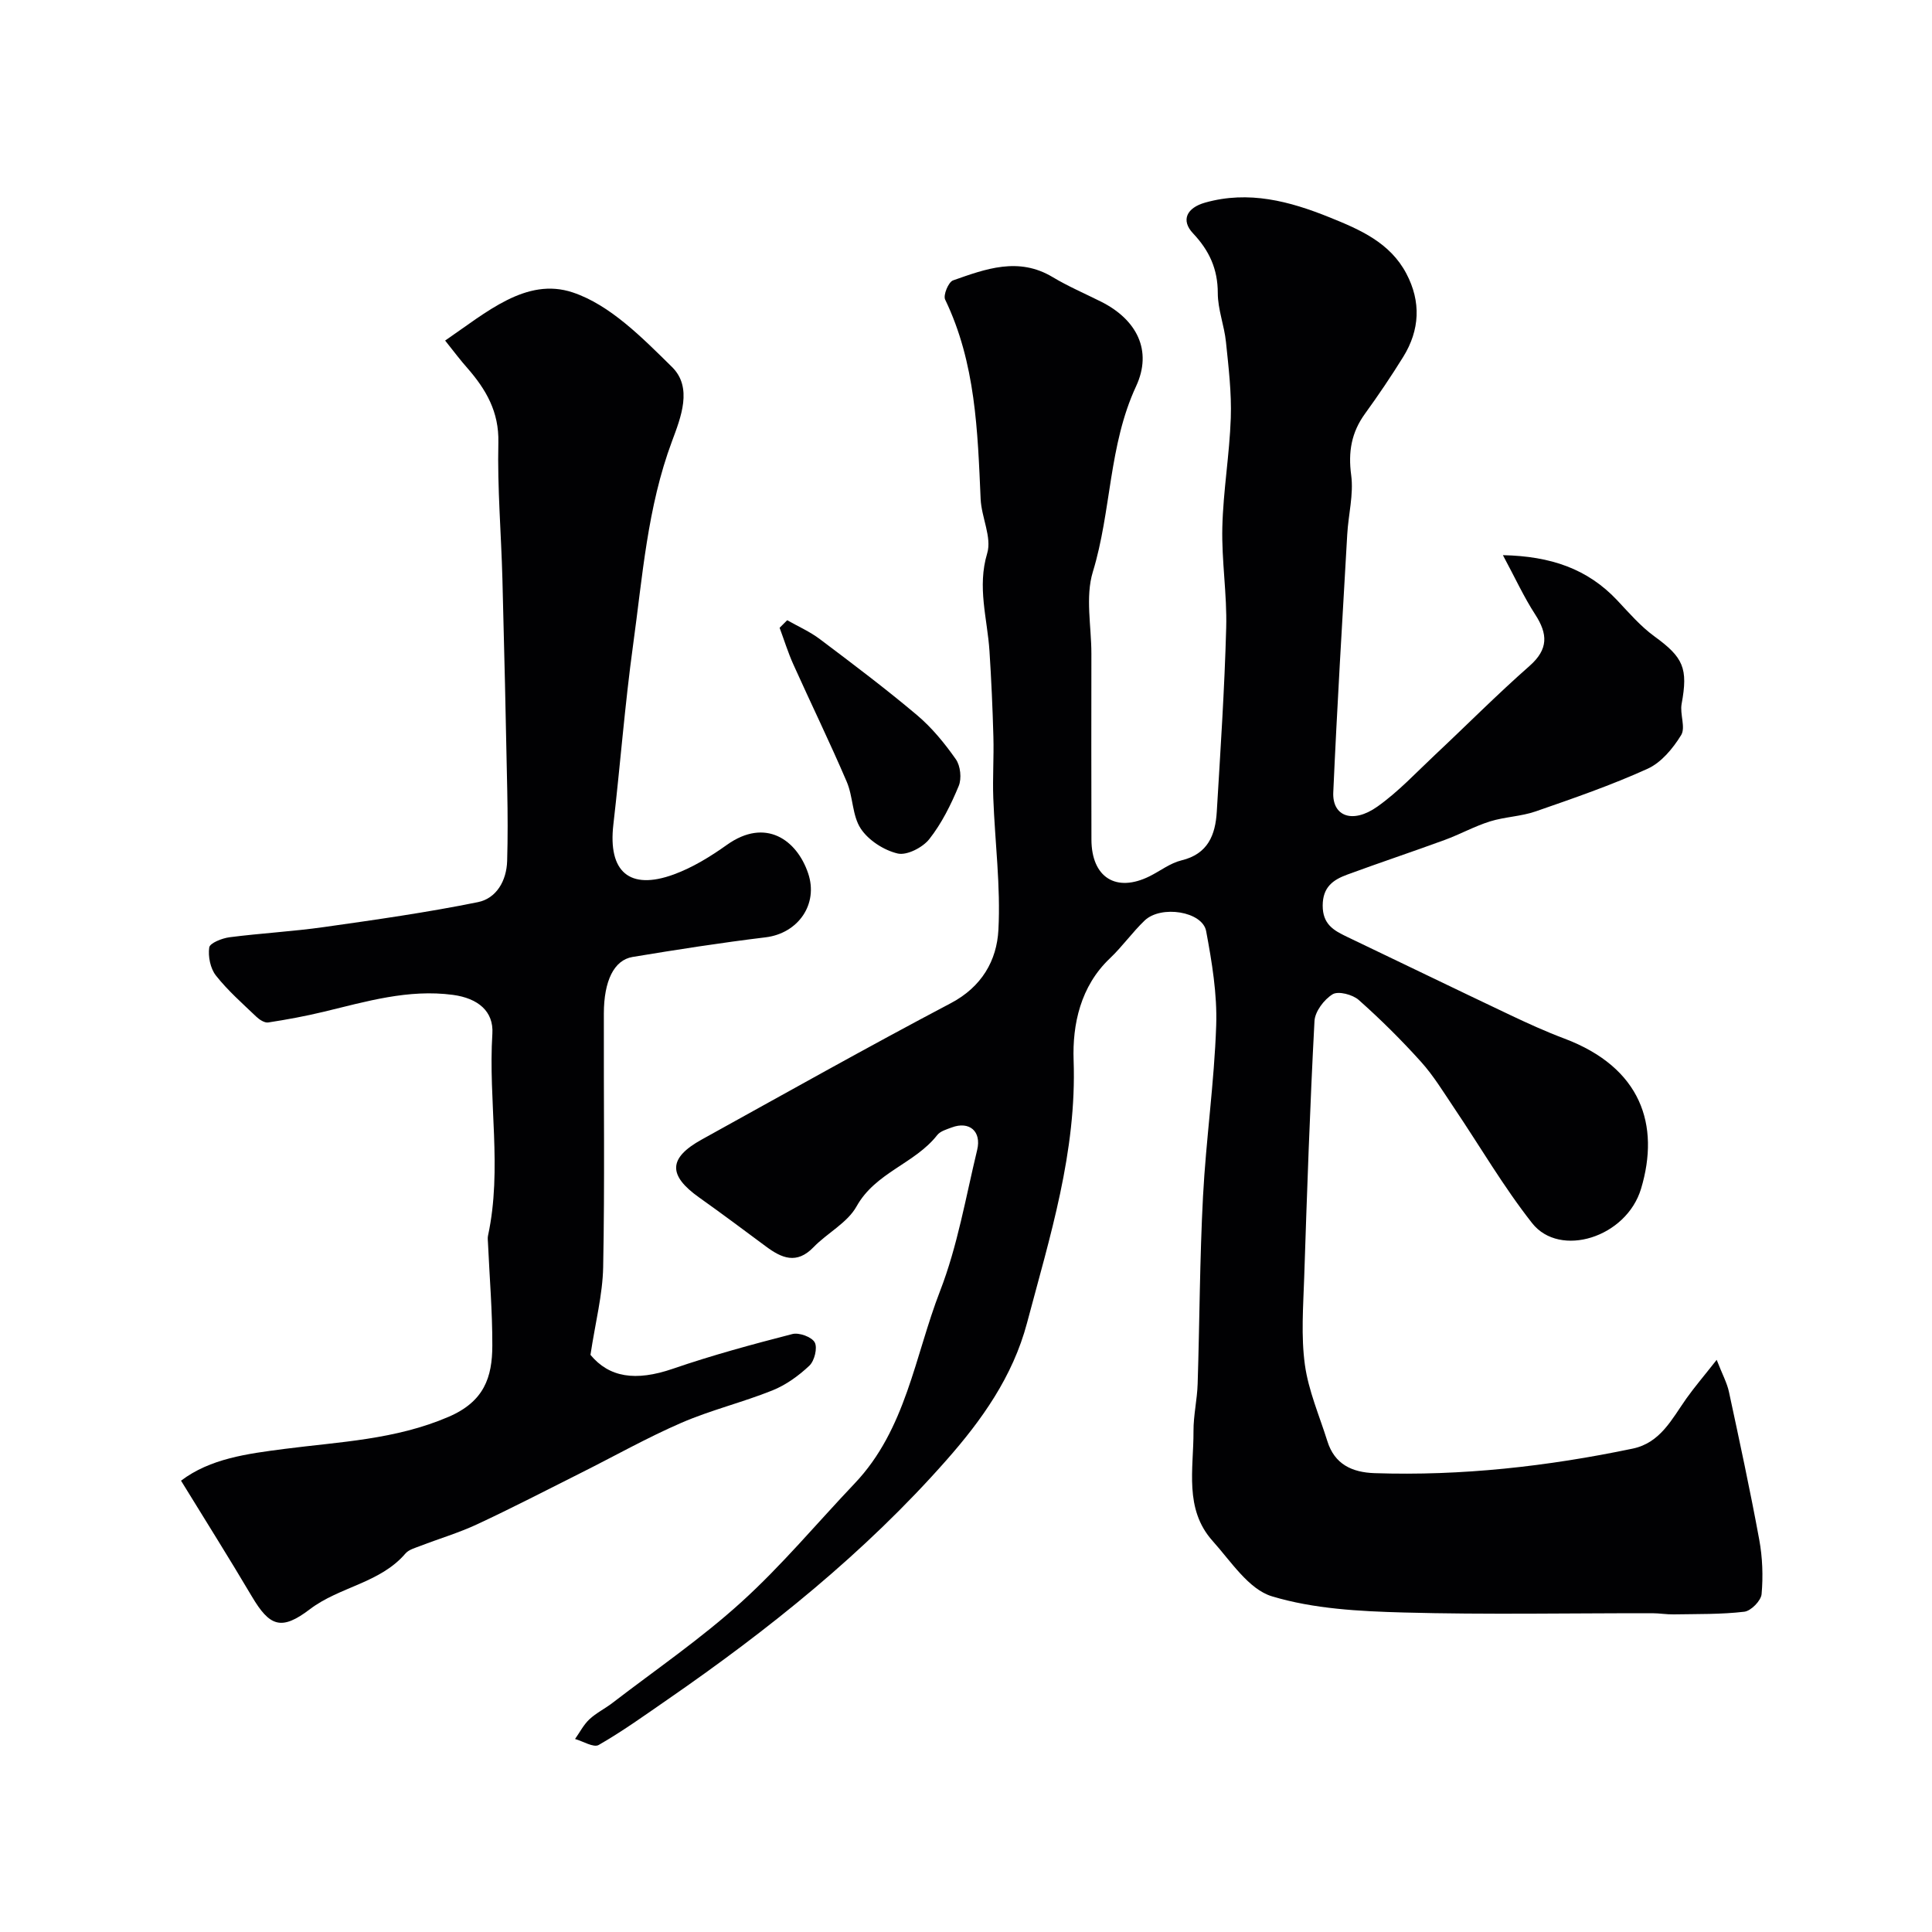
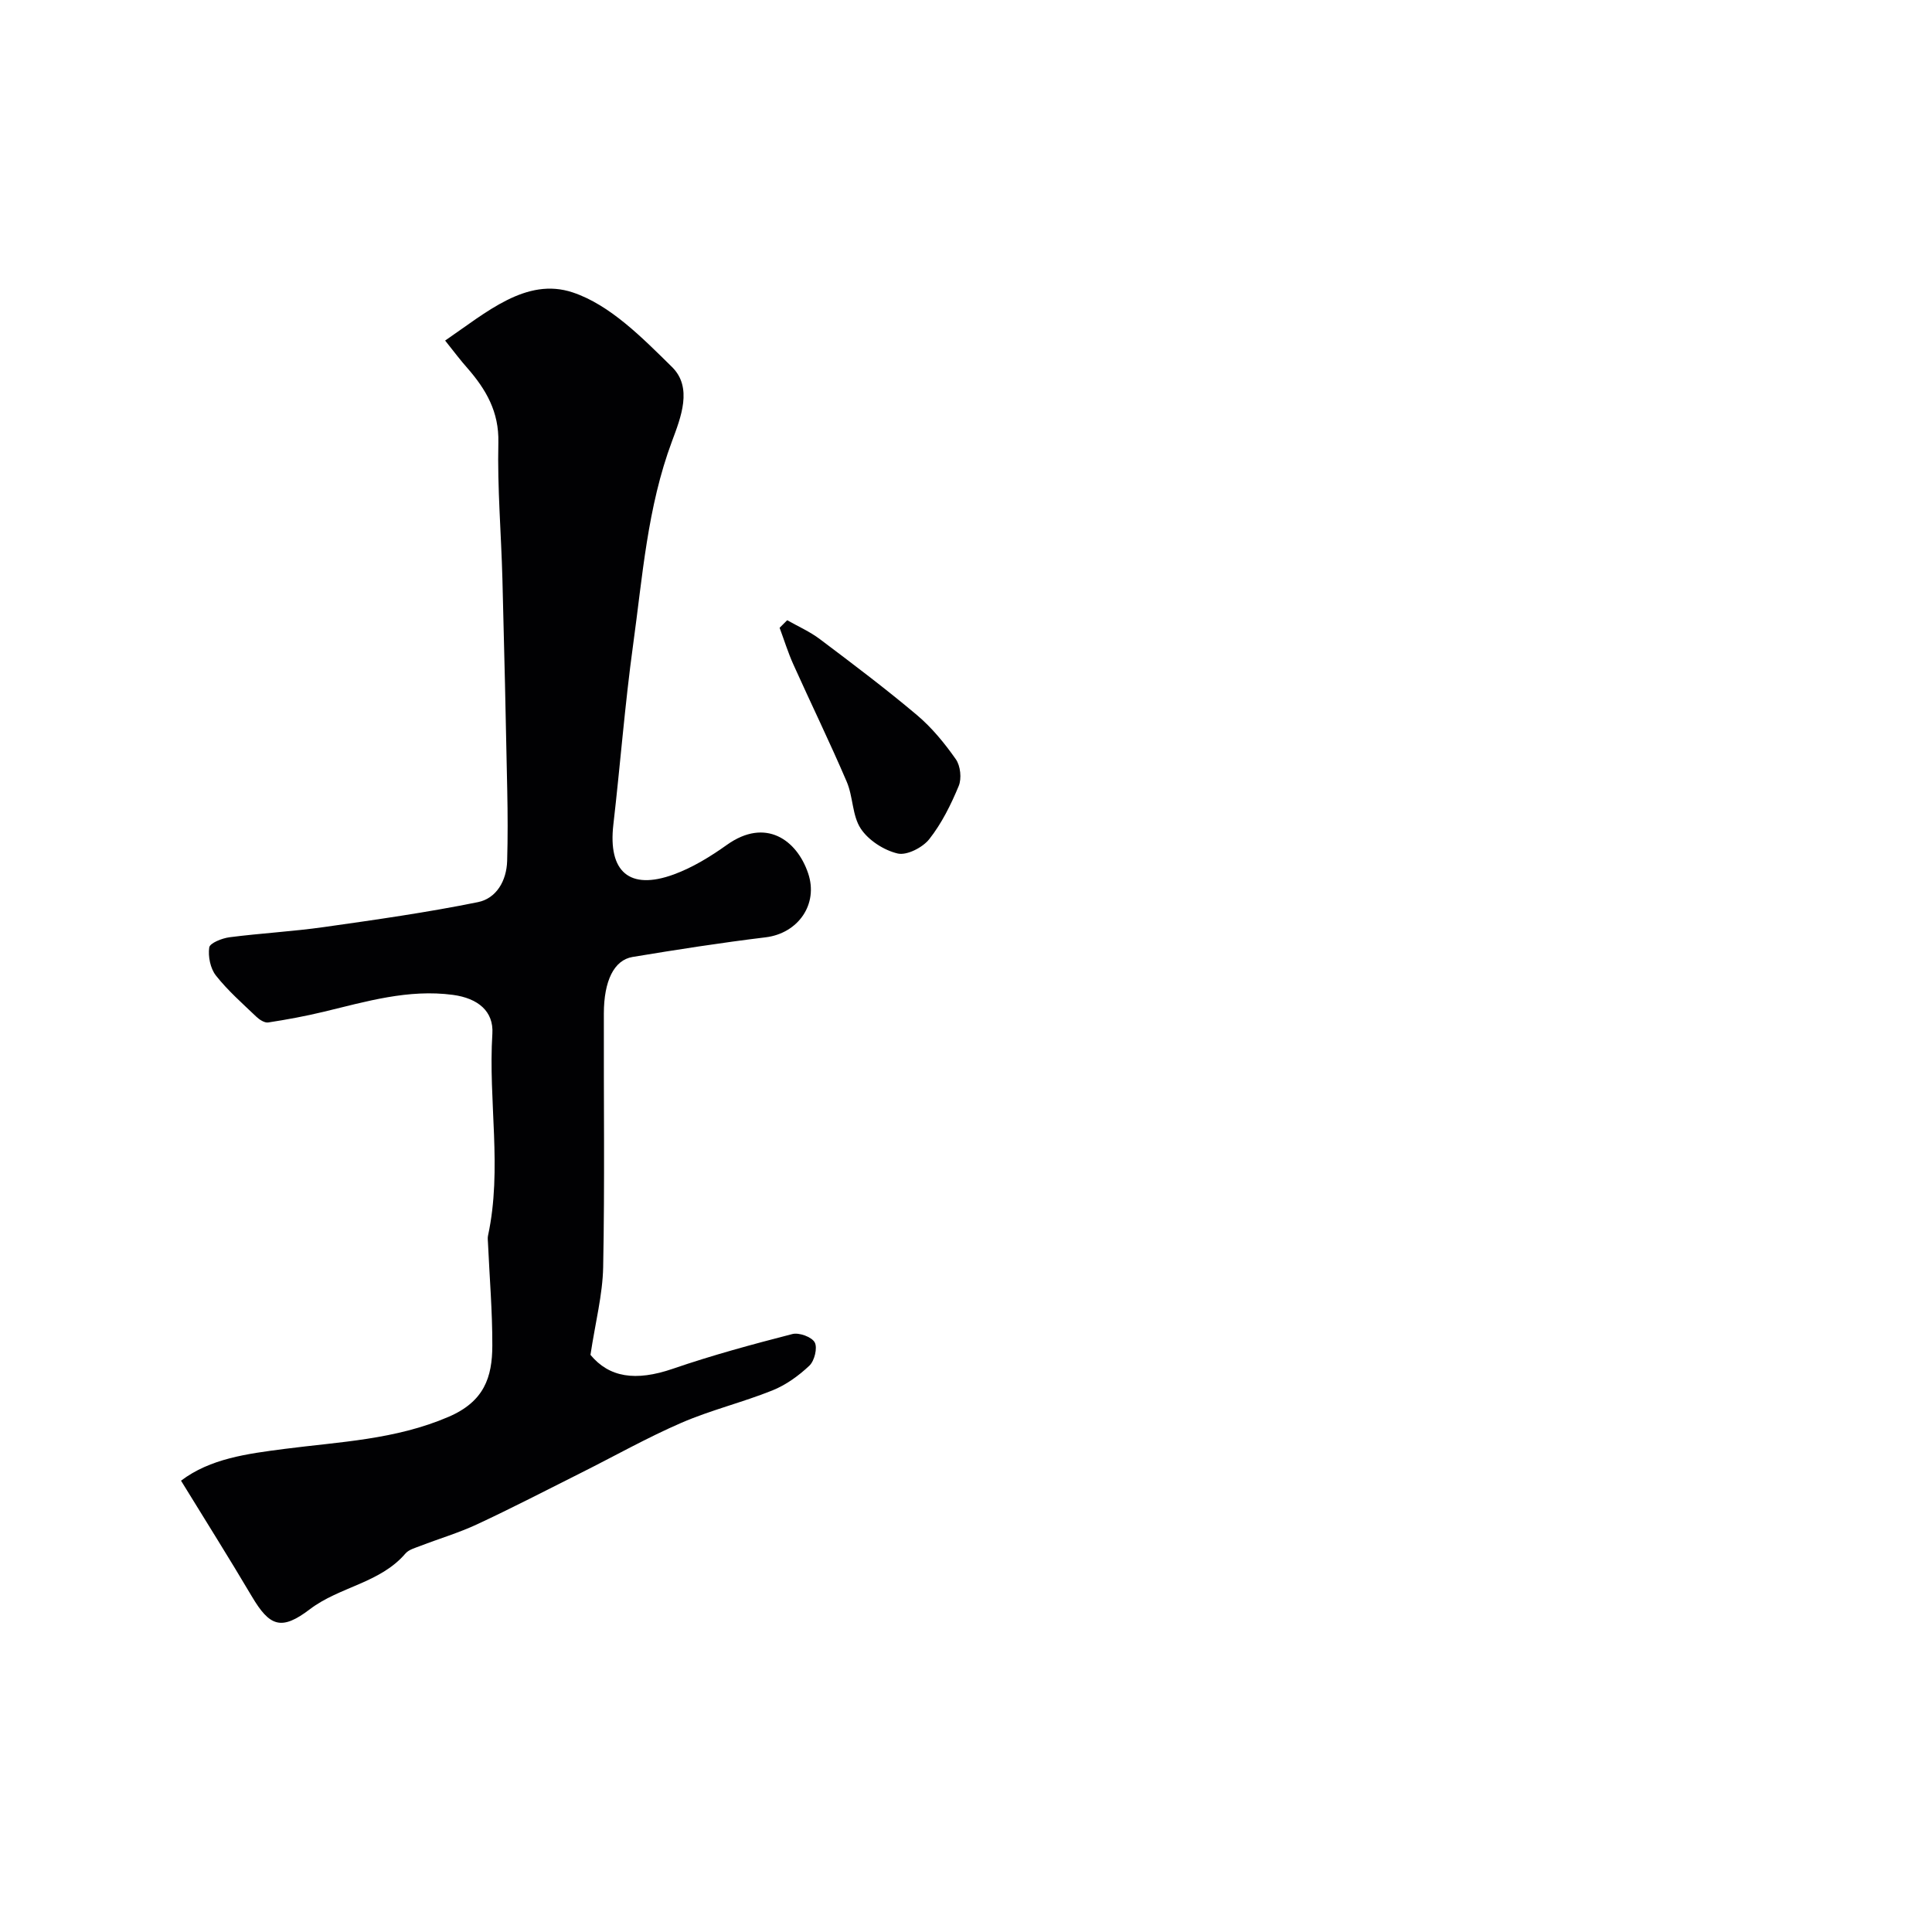
<svg xmlns="http://www.w3.org/2000/svg" enable-background="new 0 0 400 400" viewBox="0 0 400 400">
  <g fill="#010103">
-     <path d="m311.16 114.94c9.9.21 17.53 2.82 23.68 9.36 2.44 2.6 4.82 5.36 7.67 7.44 6.02 4.37 7.02 6.61 5.65 14-.39 2.11.87 4.89-.1 6.46-1.69 2.75-4.11 5.68-6.94 6.96-7.51 3.41-15.36 6.12-23.17 8.83-3.03 1.05-6.4 1.12-9.48 2.08-3.21 1.01-6.21 2.68-9.38 3.84-6.71 2.46-13.49 4.71-20.19 7.18-2.87 1.06-5.04 2.54-5.05 6.39s2.23 5.14 5 6.46c11.28 5.39 22.52 10.85 33.82 16.21 3.67 1.74 7.38 3.43 11.18 4.86 15.97 6.01 19.86 17.92 15.92 31.08-3.03 10.14-16.83 14.41-22.55 7.16-5.93-7.53-10.8-15.91-16.18-23.89-2.18-3.24-4.23-6.63-6.82-9.51-4.05-4.5-8.38-8.8-12.91-12.82-1.26-1.12-4.23-1.89-5.4-1.18-1.77 1.08-3.66 3.57-3.76 5.55-.94 17.69-1.55 35.39-2.13 53.09-.2 6.02-.67 12.14.14 18.05.74 5.39 3.01 10.58 4.66 15.85 1.49 4.77 5.09 6.45 9.77 6.61 18.03.6 35.82-1.4 53.44-5.08 5.75-1.2 8.12-6.14 11.12-10.38 1.68-2.37 3.58-4.58 6.27-8 1.18 3.02 2.14 4.77 2.54 6.63 2.19 10.18 4.39 20.36 6.27 30.59.68 3.68.82 7.56.49 11.28-.12 1.37-2.2 3.49-3.58 3.65-4.82.57-9.73.46-14.6.55-1.48.03-2.97-.24-4.46-.24-17.16-.02-34.34.32-51.49-.15-9.15-.25-18.6-.74-27.25-3.35-4.81-1.45-8.49-7.24-12.27-11.45-5.95-6.64-3.93-14.94-3.97-22.73-.02-3.27.76-6.53.86-9.81.41-12.93.43-25.88 1.11-38.8.62-11.82 2.33-23.59 2.73-35.41.22-6.48-.88-13.09-2.08-19.52-.76-4.09-9.35-5.44-12.74-2.19-2.55 2.44-4.62 5.39-7.18 7.82-6.12 5.79-7.78 13.73-7.52 21.1.67 18.97-4.91 36.53-9.65 54.41-2.96 11.13-9.39 20.12-16.69 28.4-16.93 19.2-36.8 35.1-57.81 49.61-4.66 3.22-9.28 6.54-14.18 9.35-1.05.6-3.23-.77-4.89-1.24.97-1.37 1.76-2.94 2.96-4.07 1.41-1.32 3.22-2.2 4.77-3.39 8.95-6.88 18.33-13.29 26.67-20.86 8.38-7.59 15.68-16.37 23.49-24.59 10.63-11.18 12.44-26.34 17.69-39.87 3.61-9.32 5.31-19.39 7.67-29.17.94-3.89-1.64-6.03-5.27-4.66-1.06.4-2.36.76-3 1.58-4.64 5.93-12.77 7.71-16.7 14.76-1.9 3.41-6.06 5.5-8.92 8.46-3.47 3.59-6.57 2.27-9.82-.15-4.59-3.41-9.17-6.83-13.83-10.14-6.5-4.61-6.42-8.18.53-12.02 17.15-9.48 34.22-19.09 51.55-28.22 6.44-3.39 9.53-8.86 9.86-15.18.48-9.05-.72-18.18-1.06-27.28-.16-4.23.14-8.48.02-12.72-.16-5.92-.43-11.84-.81-17.74-.44-6.72-2.58-13.22-.47-20.23.99-3.3-1.19-7.44-1.36-11.23-.62-14.1-1.03-28.19-7.35-41.3-.44-.91.69-3.64 1.64-3.97 6.73-2.37 13.54-4.92 20.6-.69 3.22 1.93 6.7 3.42 10.07 5.11 7.32 3.68 10.68 10.07 7.22 17.51-5.7 12.27-5.09 25.8-8.95 38.42-1.58 5.19-.3 11.25-.3 16.92-.01 12.83-.03 25.66.01 38.5.02 7.86 5.12 11.05 12.06 7.59 2.2-1.1 4.26-2.72 6.58-3.28 5.49-1.32 7.02-5.27 7.31-10.06.76-12.69 1.61-25.39 1.95-38.1.19-6.92-.97-13.88-.8-20.8.18-7.55 1.49-15.06 1.75-22.61.18-5.25-.46-10.54-1-15.78-.35-3.39-1.69-6.74-1.69-10.1 0-4.98-1.76-8.8-5.12-12.36-2.57-2.72-1.32-5.29 2.49-6.37 9.04-2.55 17.48-.3 25.8 3.06 6.28 2.53 12.49 5.22 15.87 11.63 3.07 5.82 2.8 11.68-.65 17.25-2.49 4.01-5.14 7.94-7.91 11.76-2.82 3.89-3.51 7.92-2.86 12.74.53 3.98-.59 8.16-.82 12.27-1.02 17.79-2.1 35.59-2.89 53.39-.22 4.99 4.03 6.56 9.13 2.95 4.34-3.07 8.04-7.06 11.94-10.72 6.53-6.12 12.84-12.49 19.56-18.4 3.94-3.47 3.8-6.61 1.17-10.67-2.32-3.57-4.14-7.55-6.68-12.27z" />
-     <path d="m92.16 70.51c8.56-5.85 16.81-13.17 26.41-9.97 7.75 2.58 14.44 9.42 20.56 15.44 4.32 4.25 1.84 10.42-.01 15.4-5.09 13.64-6.09 28-8.05 42.18-1.7 12.34-2.65 24.78-4.08 37.16-1.13 9.75 3.32 13.69 12.52 10.32 3.9-1.43 7.59-3.7 11-6.13 8-5.69 14.46-1.02 16.8 5.88 2.19 6.44-2.09 12.45-8.78 13.27-9.22 1.12-18.41 2.55-27.57 4.07-3.84.64-5.93 4.96-5.94 11.71-.05 17.49.2 34.99-.14 52.47-.11 5.75-1.62 11.48-2.63 18.2 3.86 4.65 9.29 5.55 17.08 2.87 8.11-2.79 16.41-5.04 24.72-7.18 1.39-.36 4.02.6 4.63 1.73s-.05 3.81-1.1 4.81c-2.21 2.09-4.85 4-7.66 5.13-6.18 2.48-12.73 4.06-18.83 6.7-7.11 3.08-13.89 6.91-20.82 10.38-7.14 3.58-14.24 7.26-21.47 10.63-3.81 1.78-7.88 2.98-11.81 4.5-1.06.41-2.35.75-3.04 1.55-5.26 6.15-13.63 6.86-19.79 11.54-5.92 4.51-8.33 3.58-12.02-2.65-4.72-7.98-9.67-15.83-14.66-23.96 6.03-4.58 13.7-5.58 21.43-6.58 11.44-1.48 22.94-1.9 33.96-6.64 7.37-3.16 9.05-8.19 9.06-14.75.02-7.09-.58-14.18-.9-21.27-.02-.5-.1-1.02.01-1.5 2.99-13.87.02-27.88.9-41.81.29-4.63-2.97-7.33-8.15-8.03-9.26-1.24-17.98 1.38-26.79 3.5-3.78.91-7.62 1.62-11.46 2.21-.75.12-1.82-.57-2.46-1.18-2.89-2.76-5.93-5.43-8.38-8.54-1.15-1.46-1.65-3.95-1.38-5.81.13-.91 2.65-1.91 4.19-2.11 6.5-.84 13.07-1.19 19.56-2.11 10.66-1.51 21.33-3.02 31.87-5.16 3.84-.78 5.94-4.42 6.06-8.54.14-4.85.12-9.71.02-14.56-.29-14.6-.61-29.19-1-43.78-.25-9.43-1.06-18.87-.84-28.29.15-6.37-2.56-10.98-6.42-15.41-1.41-1.58-2.67-3.27-4.6-5.69z" />
+     <path d="m92.16 70.51c8.56-5.85 16.81-13.17 26.41-9.97 7.75 2.58 14.44 9.42 20.56 15.44 4.32 4.25 1.84 10.42-.01 15.4-5.09 13.64-6.09 28-8.05 42.18-1.7 12.34-2.65 24.78-4.08 37.16-1.13 9.75 3.32 13.69 12.52 10.32 3.9-1.43 7.59-3.7 11-6.13 8-5.69 14.46-1.02 16.8 5.88 2.19 6.44-2.09 12.45-8.78 13.27-9.22 1.12-18.41 2.55-27.57 4.07-3.84.64-5.93 4.96-5.94 11.71-.05 17.49.2 34.99-.14 52.47-.11 5.75-1.62 11.48-2.63 18.2 3.86 4.65 9.29 5.55 17.08 2.87 8.11-2.79 16.41-5.04 24.72-7.18 1.39-.36 4.02.6 4.63 1.73s-.05 3.81-1.1 4.81c-2.21 2.09-4.85 4-7.66 5.13-6.18 2.48-12.73 4.06-18.83 6.7-7.11 3.08-13.89 6.91-20.82 10.38-7.14 3.58-14.24 7.26-21.47 10.63-3.81 1.78-7.88 2.98-11.81 4.5-1.06.41-2.35.75-3.04 1.55-5.26 6.15-13.63 6.86-19.79 11.54-5.92 4.51-8.33 3.58-12.02-2.65-4.72-7.98-9.67-15.83-14.66-23.96 6.03-4.58 13.7-5.58 21.43-6.58 11.44-1.48 22.94-1.9 33.96-6.64 7.37-3.16 9.05-8.19 9.06-14.75.02-7.09-.58-14.18-.9-21.27-.02-.5-.1-1.02.01-1.5 2.99-13.87.02-27.88.9-41.81.29-4.63-2.97-7.33-8.15-8.03-9.26-1.24-17.98 1.38-26.79 3.5-3.78.91-7.62 1.62-11.46 2.21-.75.12-1.82-.57-2.46-1.18-2.89-2.76-5.93-5.43-8.38-8.54-1.15-1.46-1.65-3.95-1.38-5.81.13-.91 2.65-1.91 4.19-2.11 6.5-.84 13.07-1.19 19.56-2.11 10.66-1.51 21.33-3.02 31.87-5.16 3.84-.78 5.94-4.42 6.06-8.54.14-4.85.12-9.71.02-14.56-.29-14.6-.61-29.19-1-43.78-.25-9.43-1.06-18.87-.84-28.29.15-6.37-2.56-10.98-6.42-15.41-1.41-1.58-2.67-3.27-4.6-5.69" />
    <path d="m162.98 128.41c2.27 1.29 4.71 2.36 6.77 3.92 6.8 5.12 13.61 10.25 20.11 15.73 3.08 2.6 5.72 5.83 8.04 9.14.96 1.37 1.23 3.99.59 5.53-1.6 3.86-3.52 7.74-6.09 11-1.37 1.74-4.64 3.42-6.54 2.98-2.85-.67-6.04-2.72-7.64-5.14-1.79-2.69-1.58-6.61-2.91-9.71-3.5-8.18-7.41-16.19-11.06-24.31-1.1-2.45-1.9-5.04-2.84-7.57.54-.52 1.06-1.05 1.57-1.57z" />
  </g>
</svg>